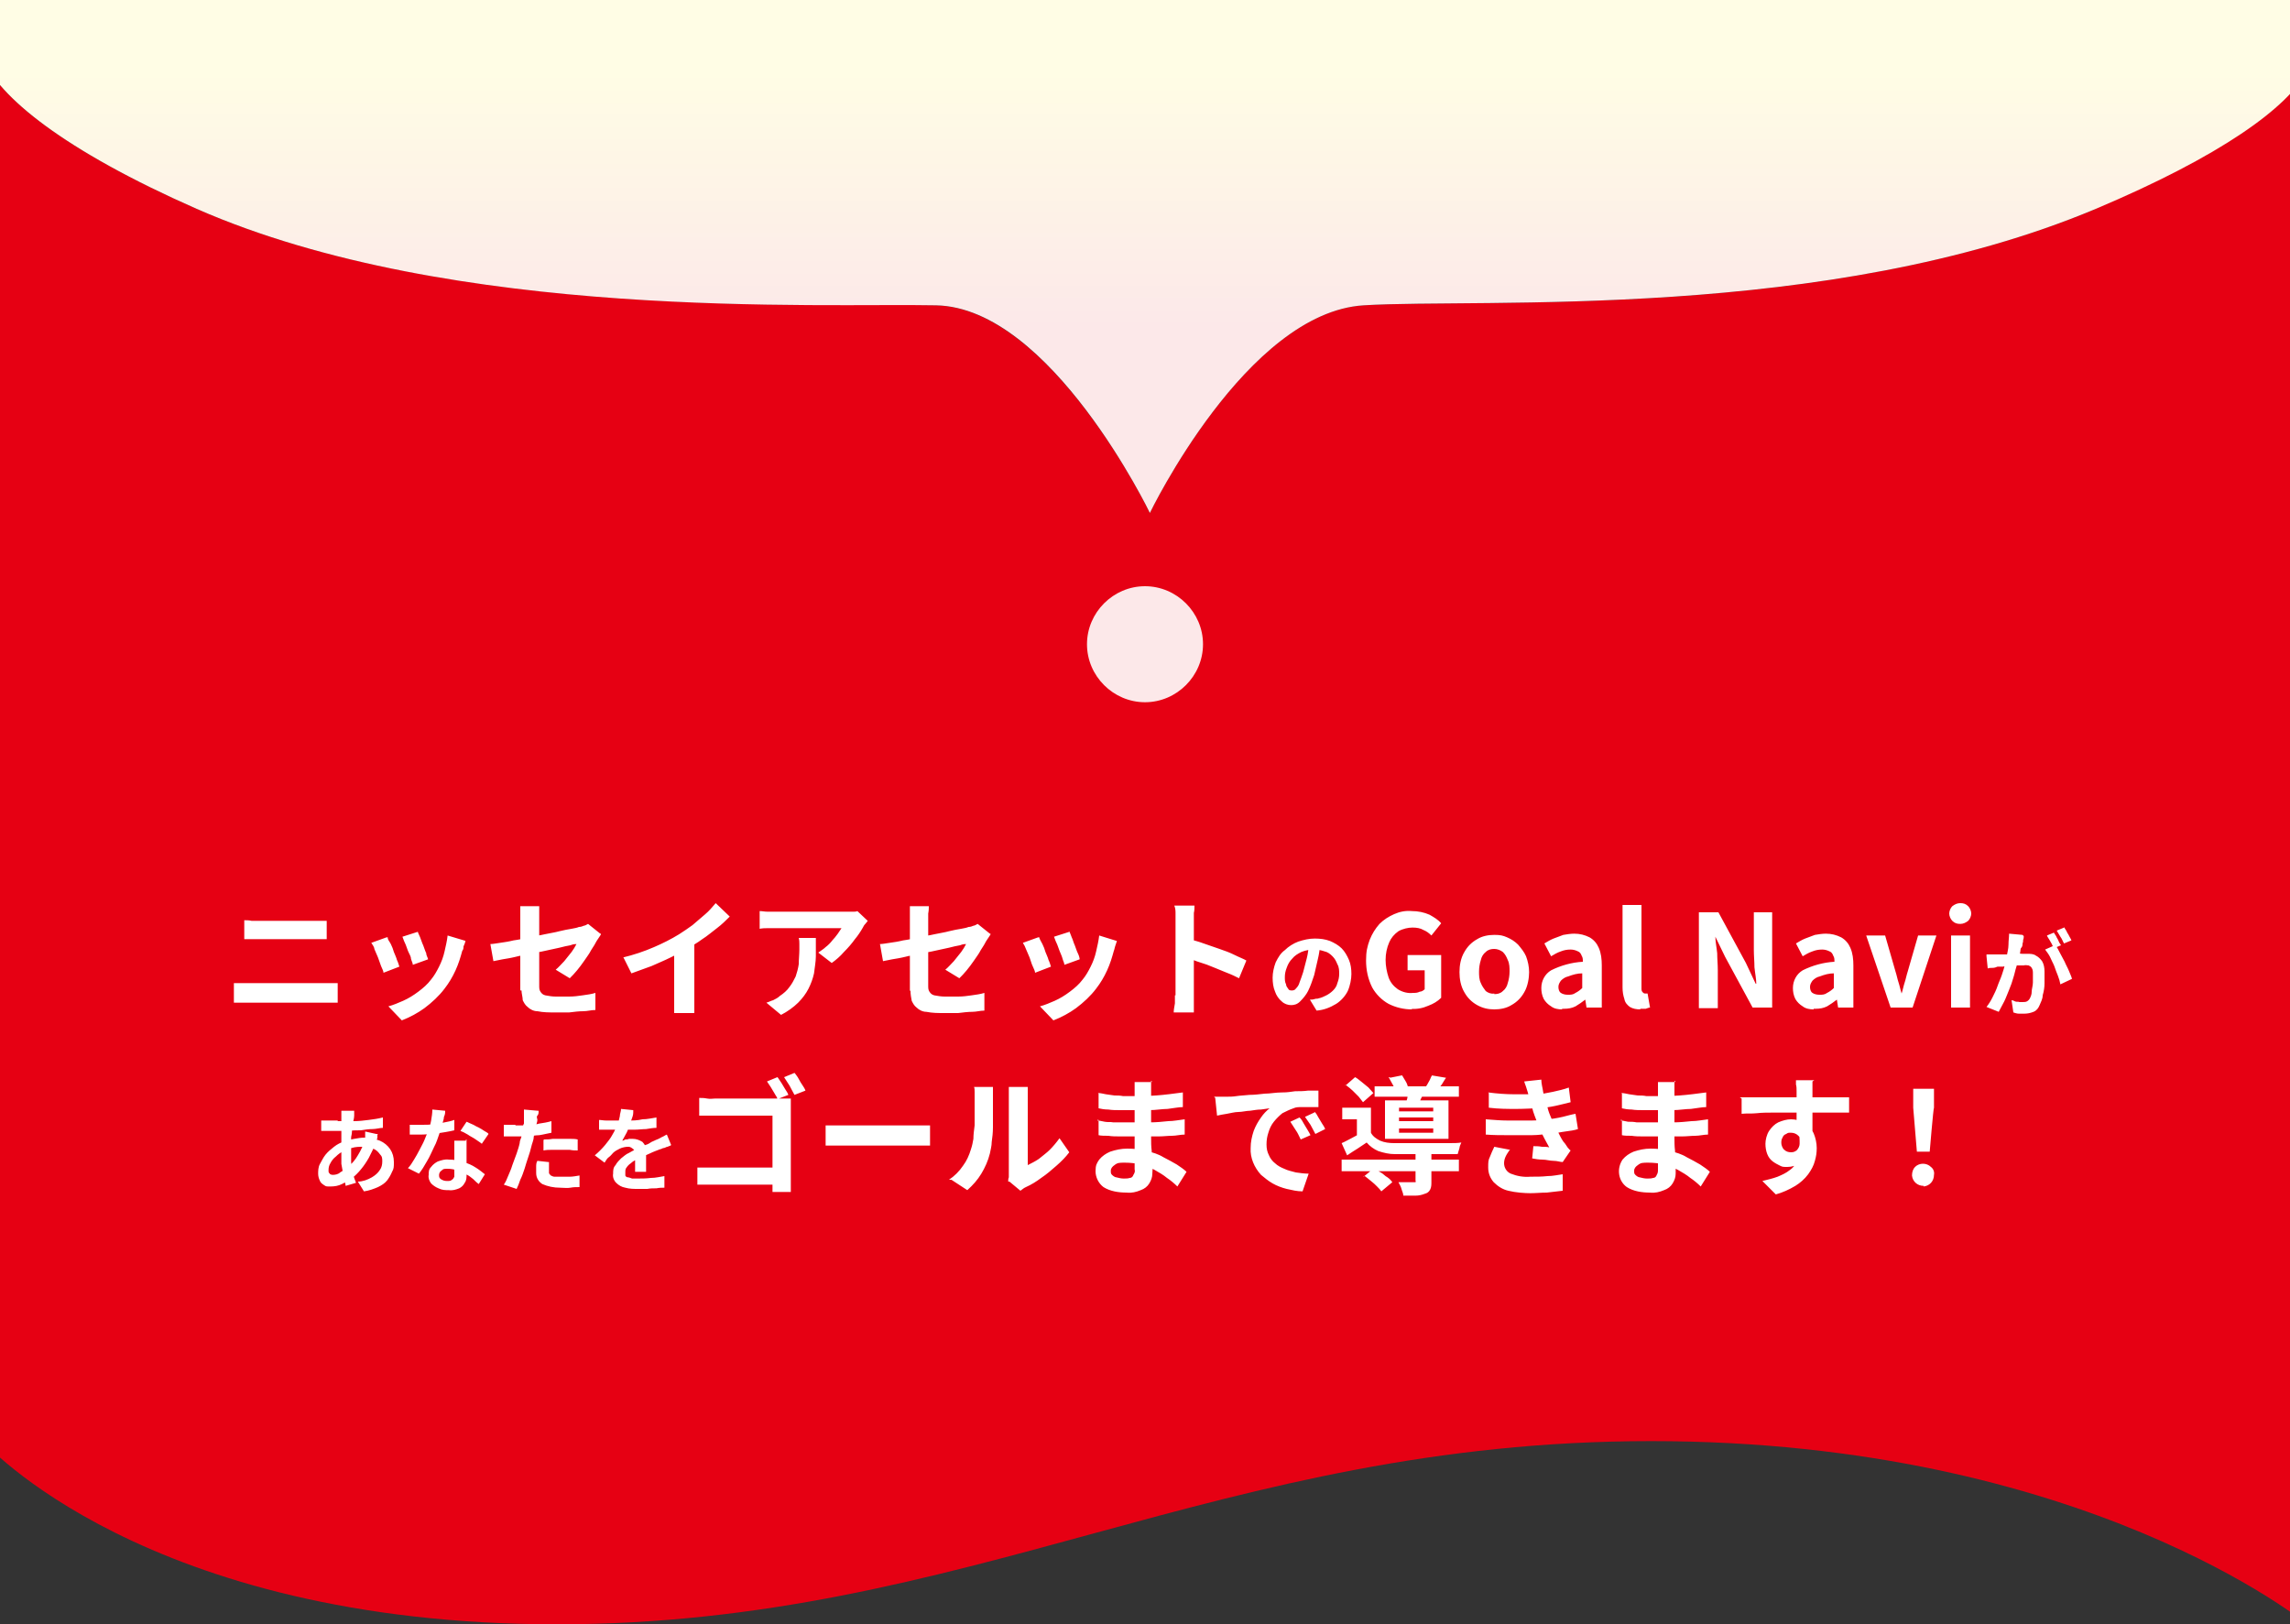
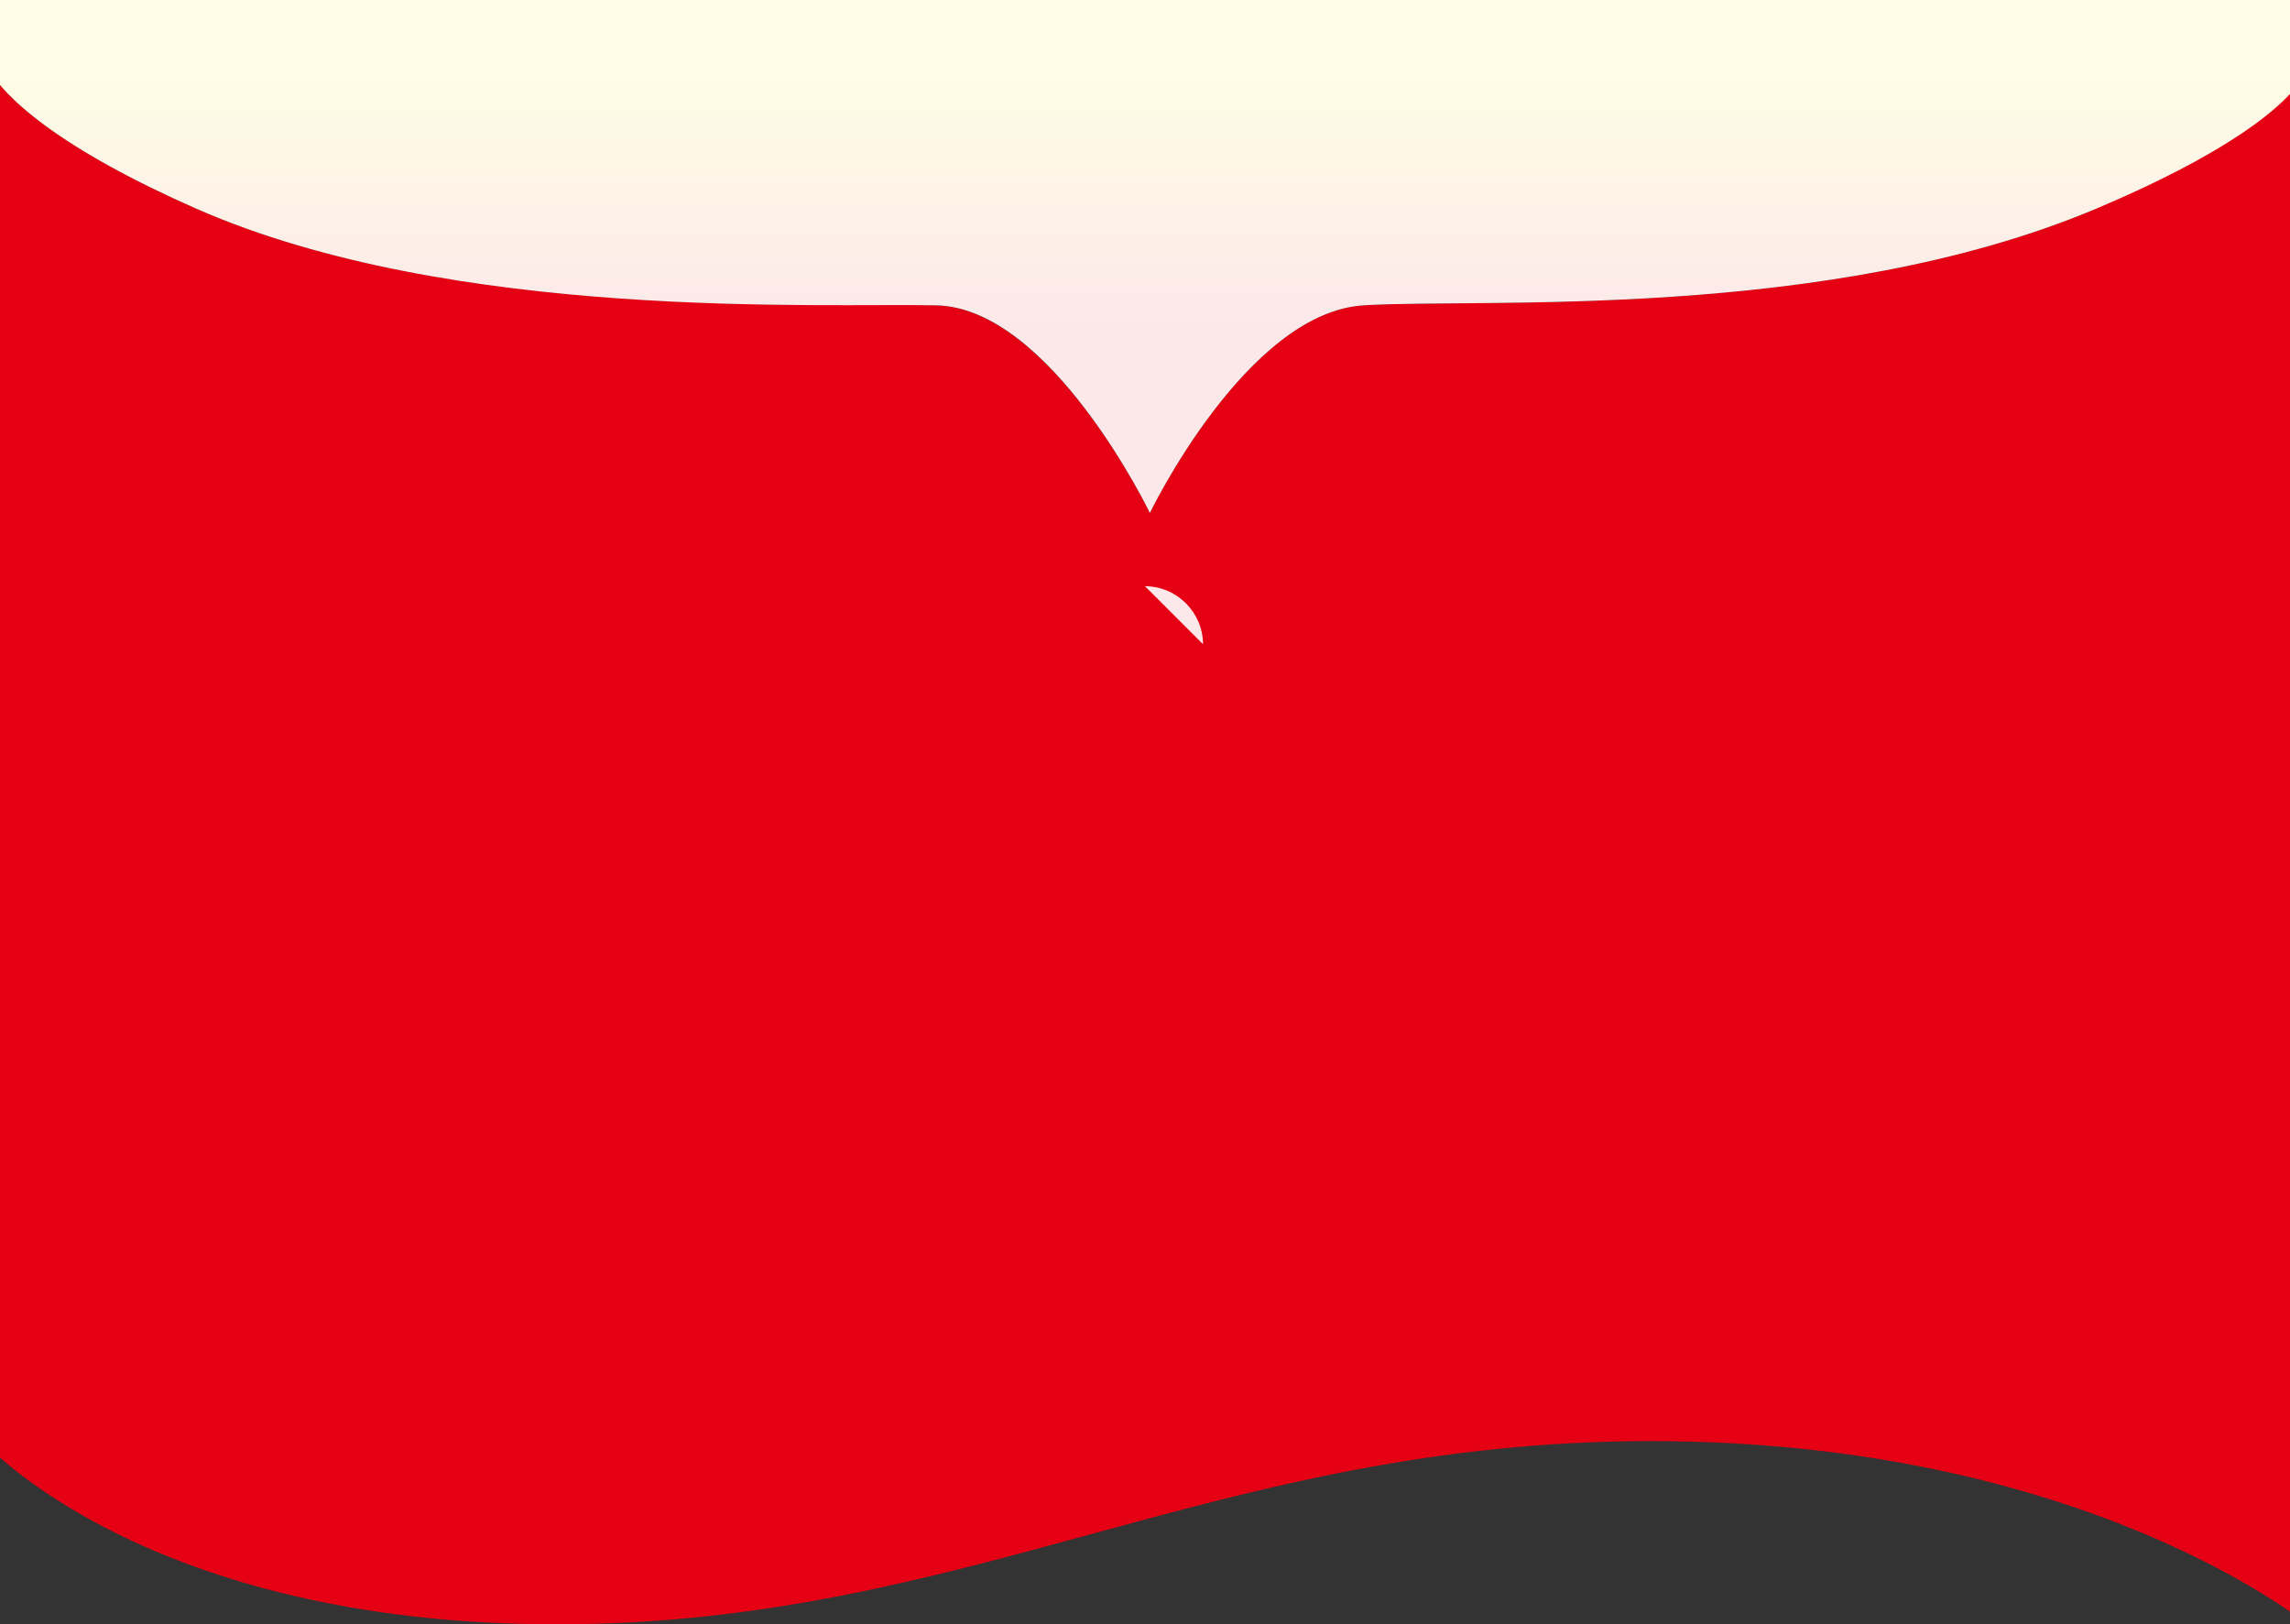
<svg xmlns="http://www.w3.org/2000/svg" id="_レイヤー_1" data-name=" レイヤー 1" version="1.1" viewBox="0 0 375 266">
  <rect x="0" y="0" width="375" height="266" fill="#333333" stroke="none" />
  <defs>
    <style>
      .cls-1 {
        fill: #e60013;
      }

      .cls-1, .cls-2, .cls-3, .cls-4 {
        stroke-width: 0px;
      }

      .cls-2 {
        fill: url(#_名称未設定グラデーション);
      }

      .cls-3 {
        fill: #fce8e9;
      }

      .cls-4 {
        fill: #fff;
      }
    </style>
    <linearGradient id="_名称未設定グラデーション" data-name="名称未設定グラデーション" x1="-1351.7" y1="-105.8" x2="-1351.7" y2="-105.3" gradientTransform="translate(510606.4 8899) scale(377.6 84)" gradientUnits="userSpaceOnUse">
      <stop offset="0" stop-color="#fffde5" />
      <stop offset="1" stop-color="#fce8e9" />
    </linearGradient>
  </defs>
  <path class="cls-1" d="M343.2,34.2c-44.1,18.5-100.7,14.6-119.9,15.8-19.2,1.2-35,34-35,34,0,0-16.2-33.5-35-34s-78.8,2.7-121.1-15.8C10.4,24.6-.3,15.8-2.8,9.5v226.5s26.4,30,94,30,108.2-30,179.2-30,107.4,30,107.4,30V11.5c-3.1,6.1-14.2,14-34.6,22.6h0Z" />
-   <path id="_パス_2033" data-name=" パス 2033" class="cls-4" d="M40,150.7c.4,0,.8,0,1.2.1h12.3v3h-13.5v-3h0ZM38.2,161h17.1v3.2h-17v-3.2h-.1ZM68.4,152.5c0,.2.2.5.4,1s.3.9.5,1.3c.2.5.3.9.5,1.3,0,.4.3.8.3,1l-2.5.9c0-.3-.2-.6-.3-1,0-.4-.3-.8-.5-1.3s-.3-.9-.5-1.3c-.2-.4-.3-.8-.4-1l2.5-.8h0ZM76.2,154.1c0,.3-.2.6-.3.9,0,.2,0,.5-.2.7-.3,1.1-.6,2.1-1.1,3.2-.5,1.1-1.1,2.1-1.8,3-.9,1.2-2.1,2.3-3.3,3.2-1.1.8-2.4,1.5-3.7,2l-2.2-2.3c.8-.2,1.7-.6,2.4-.9.9-.4,1.7-.9,2.5-1.5s1.5-1.2,2.1-2c.5-.6.9-1.3,1.3-2.1s.7-1.6.9-2.5c.2-.9.4-1.7.5-2.6l3,.9h0ZM63.5,153.6c0,.3.3.6.5,1,.2.4.4.9.5,1.3.2.5.4.9.5,1.3.2.4.3.8.4,1.1l-2.6,1c0-.3-.2-.6-.4-1.1s-.3-.9-.5-1.4-.4-.9-.6-1.4c0-.3-.3-.7-.5-1l2.5-.9h.2ZM85.2,162.2v-13.8h3.1c0,.3,0,.7,0,1.2v11.8c0,.4,0,.7.2,1s.4.5.8.6c.6.1,1.1.2,1.7.2h2.2c.8,0,1.5-.1,2.2-.2.7-.1,1.5-.2,2.1-.4v2.8c-.7,0-1.3.2-2,.2s-1.5.1-2.3.2h-2.3c-1,0-1.9,0-2.9-.2-.6,0-1.2-.3-1.6-.7-.4-.3-.6-.7-.8-1.1,0-.5-.2-1.1-.2-1.6h0ZM98.4,153c0,.1-.2.3-.3.5s-.3.4-.4.6c-.2.4-.5.9-.9,1.5-.3.6-.7,1.1-1.1,1.7-.4.6-.8,1.1-1.2,1.6-.4.5-.8.9-1.2,1.3l-2.3-1.4c.5-.4.9-.9,1.4-1.4.4-.5.8-1,1.2-1.5.3-.4.6-.9.8-1.3-.2,0-.5,0-1,.2-.5.1-1.1.2-1.8.4l-2.3.5c-.8.2-1.7.3-2.5.5s-1.7.3-2.4.5c-.8.2-1.5.3-2.1.4l-1.5.3-.5-2.8c.4,0,.9-.1,1.6-.2.7-.1,1.4-.2,2.2-.4.8-.1,1.7-.3,2.5-.5s1.8-.3,2.6-.5c.9-.2,1.7-.3,2.4-.5.8-.2,1.4-.3,2-.4.6-.1,1-.2,1.2-.3.3,0,.6-.1.8-.2.2,0,.5-.2.7-.3l2,1.6h.1ZM102,156.8c1.7-.4,3.5-1,5.1-1.7,1.4-.6,2.8-1.3,4.1-2.1.8-.5,1.5-1,2.2-1.5.7-.6,1.4-1.2,2.1-1.8.6-.5,1.1-1.1,1.7-1.8l2.3,2.2c-.6.6-1.3,1.3-2.1,1.9s-1.6,1.3-2.4,1.8c-.8.6-1.7,1.1-2.5,1.6s-1.7.9-2.7,1.4-2,.9-3.1,1.4c-1.1.4-2.2.8-3.3,1.2l-1.3-2.6h0ZM110.7,154.4l3-.7v11.5c0,.2,0,.5,0,.7h-3.3v-11.5h.2ZM142.1,150.8c-.1.1-.2.3-.4.5s-.3.4-.4.6c-.4.7-.8,1.3-1.3,1.9-.5.7-1.1,1.4-1.8,2.1-.6.7-1.3,1.3-2,1.8l-2.2-1.7c.4-.3.9-.6,1.2-.9.4-.3.8-.7,1.1-1.1.3-.3.6-.7.9-1.1.2-.3.4-.6.6-.9h-12.1c-.4,0-.8,0-1.3.1v-2.9c.4,0,.8.1,1.3.1h14.1c.2,0,.4,0,.6-.1l1.7,1.6h0ZM133.6,153.6v3c0,.9-.2,1.9-.3,2.8-.2.9-.5,1.7-.9,2.5s-1,1.6-1.7,2.3-1.8,1.5-2.8,2l-2.4-2c.4-.1.7-.3,1.1-.4.4-.2.8-.4,1.1-.7.6-.4,1.2-.9,1.6-1.5.4-.5.7-1.1,1-1.7.2-.6.4-1.3.5-2,0-.8.1-1.6.1-2.4v-.9c0-.3,0-.6-.1-1h3-.2ZM149,162.2v-13.8h3.1c0,.3,0,.7-.1,1.2v11.8c0,.4,0,.7.2,1s.4.5.8.6c.6.1,1.1.2,1.7.2h2.2c.8,0,1.5-.1,2.2-.2.7-.1,1.5-.2,2.1-.4v2.9c-.7,0-1.3.2-2,.2s-1.5.1-2.3.2h-2.3c-1,0-1.9,0-2.9-.2-.6,0-1.2-.3-1.6-.7-.4-.3-.6-.7-.8-1.1-.1-.5-.2-1.1-.2-1.6h0ZM162.2,153c0,.1-.2.3-.3.5s-.3.4-.4.6c-.2.4-.5.9-.9,1.5-.3.6-.7,1.1-1.1,1.7-.4.6-.8,1.1-1.2,1.6s-.8.9-1.2,1.3l-2.3-1.4c.5-.4.9-.9,1.4-1.4.4-.5.8-1,1.2-1.5.3-.4.6-.9.8-1.3-.2,0-.5,0-1,.2-.5.1-1.1.2-1.8.4l-2.3.5c-.8.2-1.7.3-2.5.5s-1.7.3-2.4.5c-.8.2-1.5.3-2.1.4l-1.5.3-.5-2.8c.4,0,.9-.1,1.6-.2.7-.1,1.4-.2,2.2-.4.8-.1,1.7-.3,2.5-.5s1.8-.3,2.6-.5c.9-.2,1.7-.3,2.4-.5.8-.2,1.4-.3,2-.4.6-.1,1-.2,1.2-.3.3,0,.6-.1.8-.2.2,0,.5-.2.7-.3l2,1.6h.1ZM175.1,152.5c.1.2.2.5.4,1,.2.4.3.9.5,1.3.2.5.3.9.5,1.3s.3.8.3,1l-2.5.9c0-.3-.2-.6-.3-1s-.3-.8-.5-1.3-.3-.9-.5-1.3c-.2-.4-.3-.8-.4-1l2.5-.8h0ZM182.9,154.1c-.1.3-.2.6-.3.9s-.1.5-.2.7c-.3,1.1-.6,2.1-1.1,3.2-.5,1.1-1.1,2.1-1.8,3-.9,1.2-2.1,2.3-3.3,3.2-1.1.8-2.4,1.5-3.7,2l-2.2-2.3c.8-.2,1.7-.6,2.4-.9.9-.4,1.7-.9,2.5-1.5s1.5-1.2,2.1-2c.5-.6.9-1.3,1.3-2.1.4-.8.7-1.6.9-2.5s.4-1.7.5-2.6l2.9.9h0ZM170.2,153.6c.1.3.3.6.5,1s.4.9.5,1.3c.2.5.4.9.5,1.3.2.4.3.8.4,1.1l-2.6,1c0-.3-.2-.6-.4-1.1-.2-.4-.3-.9-.5-1.4s-.4-.9-.6-1.4c-.1-.3-.3-.7-.5-1l2.5-.9h.2ZM192.5,163v-13.4c0-.4,0-.8-.2-1.3h3.3c0,.4,0,.8-.1,1.2v16.3h-3.3c0-.4.1-.9.2-1.5v-1.5.2ZM194.8,153.8c.7.2,1.5.4,2.3.7.9.3,1.7.6,2.6.9.9.3,1.7.6,2.5,1s1.4.6,1.9.9l-1.2,2.9c-.6-.3-1.2-.6-2-.9s-1.4-.6-2.2-.9c-.7-.3-1.5-.6-2.2-.8s-1.3-.5-1.9-.7v-3h.2ZM216.2,154.7c-.1.8-.2,1.6-.4,2.4-.2.9-.4,1.8-.6,2.6-.3.9-.6,1.8-1,2.6-.3.6-.8,1.2-1.3,1.7s-1,.6-1.5.6-1.1-.2-1.5-.6c-.5-.4-.9-1-1.1-1.6-.3-.7-.4-1.5-.4-2.3s.2-1.7.5-2.5c.4-.8.8-1.5,1.5-2,.6-.6,1.4-1.1,2.2-1.4.9-.3,1.8-.5,2.7-.5s1.7.1,2.5.4c.7.3,1.4.7,1.9,1.2s.9,1.2,1.2,1.9.4,1.5.4,2.3-.2,1.9-.6,2.8c-.4.8-1.1,1.6-1.9,2.1-1,.6-2,1-3.2,1.1l-1.1-1.8c.3,0,.5,0,.8-.1s.4,0,.6-.1c.5-.1.9-.3,1.3-.5.4-.2.8-.5,1.1-.8s.6-.7.7-1.2c.2-.5.3-1,.3-1.5s0-1.1-.3-1.6c-.2-.5-.4-.9-.8-1.3s-.8-.7-1.3-.8c-.6-.2-1.1-.3-1.7-.3s-1.4.1-2.1.4c-.6.3-1.1.6-1.5,1.1-.4.4-.7.9-.9,1.5-.2.5-.3,1-.3,1.5s0,.8.2,1.2c0,.3.2.5.4.8.1.2.4.2.6.2s.5-.1.6-.3c.3-.3.5-.6.6-1,.2-.5.4-1.1.6-1.7.2-.8.4-1.5.6-2.3.2-.8.3-1.6.3-2.4h2.1l-.2.2ZM231.2,165.3c-1.3,0-2.6-.3-3.8-.9-1.1-.6-2.1-1.6-2.7-2.7-.7-1.4-1-2.9-1-4.4s.2-2.3.6-3.4c.4-1,.9-1.8,1.6-2.6.7-.7,1.5-1.2,2.4-1.6.9-.4,1.9-.6,2.9-.5,1,0,2,.2,2.9.6.7.4,1.4.8,1.9,1.4l-1.6,2c-.4-.4-.8-.7-1.3-.9-.5-.3-1.1-.4-1.8-.4s-1.6.2-2.3.6c-.7.5-1.2,1.1-1.5,1.8-.4.9-.6,1.9-.6,2.9s.2,2,.5,2.9c.3.8.8,1.4,1.5,1.9.8.5,1.7.7,2.5.6.4,0,.7,0,1.1-.2.3,0,.6-.2.8-.4v-3.1h-2.8v-2.5h5.5v7c-.6.6-1.3,1-2.1,1.3-.9.4-1.9.6-2.9.5h.2ZM244.7,165.3c-1,0-1.9-.2-2.8-.7-.9-.5-1.6-1.2-2.1-2.1-.6-1-.8-2.2-.8-3.3s.2-2.3.8-3.3c.5-.9,1.2-1.6,2.1-2.1.8-.5,1.8-.7,2.8-.7s1.4.1,2.1.4c.7.3,1.3.7,1.8,1.2.5.6,1,1.2,1.3,1.9.3.8.5,1.7.5,2.6s-.2,2.3-.8,3.3c-.5.9-1.2,1.6-2.1,2.1-.8.5-1.8.7-2.8.7h0ZM244.7,162.8c.5,0,1-.1,1.4-.5.4-.3.7-.8.8-1.3.2-.6.3-1.3.3-1.9s0-1.3-.3-1.9c-.2-.5-.4-.9-.8-1.3-.4-.3-.9-.5-1.4-.5s-1,.1-1.4.5c-.4.3-.7.8-.8,1.3-.2.6-.3,1.3-.3,1.9s0,1.3.3,1.9c.2.5.5.9.8,1.3.4.3.9.5,1.4.4h0ZM255.8,165.3c-.6,0-1.3-.1-1.8-.5-.5-.3-.9-.7-1.2-1.2-.3-.6-.4-1.2-.4-1.8,0-1.2.6-2.3,1.6-2.9,1.6-.8,3.4-1.3,5.2-1.4,0-.4,0-.7-.2-1-.1-.3-.3-.6-.6-.7-.4-.2-.8-.3-1.2-.3-.6,0-1.1.1-1.6.3-.6.2-1.1.5-1.6.8l-1.1-2.1c.5-.3,1-.6,1.5-.8s1.1-.4,1.6-.6c.6-.1,1.2-.2,1.8-.2.9,0,1.7.2,2.5.6.7.4,1.2,1,1.5,1.7.4.9.5,1.9.5,2.9v6.9h-2.5l-.2-1.3h0c-.5.4-1.1.8-1.6,1.1-.6.3-1.2.4-1.9.4h-.3ZM256.8,162.9c.4,0,.8,0,1.2-.3.4-.2.8-.5,1.1-.8v-2.4c-.8,0-1.5.2-2.3.5-.5.1-.9.4-1.2.7-.2.3-.4.6-.4,1s.1.8.4,1c.3.2.7.3,1.1.3h0ZM268.6,165.3c-.6,0-1.2-.1-1.7-.4-.4-.3-.8-.7-.9-1.3-.2-.6-.3-1.2-.3-1.9v-13.5h3.1v13.6c0,.3,0,.5.2.7.1.1.2.2.4.2h.4l.4,2.3c-.2,0-.4.1-.7.2h-.9ZM278.2,165v-15.6h3.2l4.5,8.3,1.6,3.4h.1c0-.8-.2-1.7-.3-2.7,0-.9-.1-1.9-.1-2.8v-6.2h3v15.6h-3.2l-4.5-8.3-1.6-3.3h0c0,.8.2,1.7.3,2.7,0,.9.1,1.8.1,2.8v6.2h-3.1ZM297,165.3c-.6,0-1.3-.1-1.8-.5-.5-.3-.9-.7-1.2-1.2-.3-.6-.4-1.2-.4-1.8,0-1.2.6-2.3,1.6-2.9,1.6-.8,3.4-1.3,5.2-1.4,0-.4,0-.7-.2-1-.1-.3-.3-.6-.6-.7-.4-.2-.8-.3-1.2-.3-.6,0-1.1.1-1.6.3-.6.2-1.1.5-1.6.8l-1.1-2.1c.5-.3,1-.6,1.5-.8s1.1-.4,1.6-.6c.6-.1,1.2-.2,1.8-.2.9,0,1.7.2,2.5.6.7.4,1.2,1,1.5,1.7.4.9.5,1.9.5,2.9v6.9h-2.5l-.2-1.3h0c-.5.4-1.1.8-1.6,1.1-.6.3-1.2.4-1.9.4h-.3ZM298,162.9c.4,0,.8,0,1.2-.3.4-.2.8-.5,1.1-.8v-2.4c-.8,0-1.5.2-2.3.5-.5.1-.9.4-1.2.7-.2.3-.4.6-.4,1s.1.8.4,1,.7.3,1.1.3h0ZM309.6,165l-4-11.8h3.1l1.7,5.9c.2.6.3,1.2.5,1.8s.3,1.2.5,1.8h0c.2-.6.3-1.2.5-1.8s.3-1.2.5-1.8l1.7-5.9h3l-3.9,11.8h-3.6ZM319.5,165v-11.8h3.1v11.8h-3.1ZM321,151.3c-.5,0-.9-.1-1.3-.5-.3-.3-.5-.8-.5-1.2s.2-.9.5-1.2c.4-.3.8-.5,1.3-.5s.9.1,1.3.5c.3.3.5.8.5,1.2s-.2.9-.5,1.2c-.4.3-.8.5-1.3.5ZM331.4,153.3c0,.2,0,.4-.1.6,0,.2,0,.4-.1.6,0,.2,0,.5-.2.7s-.1.5-.2.8c0,.3-.1.5-.2.8-.1.4-.2.9-.4,1.5s-.3,1.2-.5,1.8c-.2.7-.4,1.3-.7,2s-.5,1.3-.8,1.9c-.3.6-.6,1.1-.9,1.7l-2-.8c.4-.5.7-1,1-1.6s.6-1.2.8-1.8c.2-.6.5-1.2.7-1.8s.4-1.2.5-1.7.2-1,.3-1.3c.1-.7.3-1.3.3-2s.1-1.2.1-1.8l2.2.2.2.2ZM336.6,154.8c.3.4.5.8.7,1.2.3.5.5,1,.8,1.5.2.5.5,1,.7,1.5s.4.9.5,1.3l-1.9.9c-.1-.5-.2-.9-.4-1.4-.2-.5-.4-1-.6-1.6-.2-.5-.5-1-.7-1.5-.2-.4-.5-.8-.8-1.2l1.8-.8h-.1ZM325.3,156.3h3.6c.4,0,.8,0,1.2-.1s.8,0,1.1,0h.8c.5,0,1,0,1.4.3.4.2.7.5,1,.9.3.5.4,1.1.4,1.7v1.9c0,.7-.1,1.3-.3,2,0,.6-.3,1.1-.5,1.6s-.5.9-1,1.1c-.5.2-1,.3-1.5.3h-.9c-.3,0-.6-.1-.9-.2l-.3-2c.2,0,.4.1.6.2s.5,0,.7.1h.5c.2,0,.5,0,.7-.1s.4-.3.5-.5c.2-.4.3-.7.3-1.1s.2-1,.2-1.5v-1.5c0-.3,0-.6-.2-.9-.1-.2-.3-.3-.5-.4-.3,0-.5-.1-.8,0h-.9c-.4,0-.8,0-1.3.1-.4,0-.9,0-1.2.1h-.9c-.2.1-.5.2-.8.2s-.6,0-.8.1l-.2-2v-.3ZM336.3,152.7c.1.2.3.4.4.6.1.3.3.5.4.8s.3.5.4.7l-1.2.5c0-.2-.2-.4-.3-.7-.1-.2-.3-.5-.4-.7s-.3-.4-.4-.7l1.2-.5h-.1ZM338.1,152c.1.2.3.4.4.7.2.3.3.5.4.7s.3.5.3.6l-1.2.5c-.2-.3-.3-.7-.6-1.1-.2-.3-.4-.7-.6-1l1.2-.5h.1ZM58,181.9c0,.1,0,.3,0,.4v.4c0,.5-.2,1-.3,1.6s0,1.2-.2,1.9v1.9c0,.7,0,1.4,0,2.2,0,.6.2,1.2.3,1.8s.3,1.1.5,1.6l-1.7.5c0-.4-.3-1-.4-1.6,0-.6-.2-1.3-.3-2,0-.7,0-1.4,0-2.2v-1.5c0-.5,0-1,0-1.5s0-1,0-1.4,0-.9,0-1.2v-.9h1.9ZM55.3,183.6h2.7c.8,0,1.6-.1,2.4-.2.8-.1,1.5-.2,2.3-.4v1.7c-.5,0-1.1.2-1.7.2s-1.3.1-1.9.2c-.7,0-1.3,0-2,.1h-4.5v-1.7h2.7ZM61.8,185.8s0,.2,0,.4,0,.3-.2.5v.4c-.4.9-.8,1.7-1.2,2.5-.4.7-.8,1.3-1.3,1.9-.4.5-.9,1-1.4,1.4s-1.1.7-1.7,1c-.6.3-1.2.4-1.9.4s-.7,0-1-.2-.6-.4-.7-.7c-.2-.4-.3-.8-.3-1.2s0-1.1.3-1.6.5-1,.9-1.5.9-.9,1.4-1.3c.5-.4,1.1-.7,1.7-.9.5-.2,1.1-.3,1.6-.4.6-.1,1.1-.2,1.7-.2.9,0,1.7.2,2.5.5.7.3,1.3.8,1.7,1.4.4.6.6,1.3.6,2.1s0,1.1-.3,1.6c-.2.5-.5,1-.8,1.4-.4.5-.9.8-1.5,1.1-.7.3-1.5.6-2.3.7l-1-1.6c.8,0,1.6-.3,2.3-.7.5-.3,1-.7,1.3-1.2.3-.4.4-.9.4-1.4s0-.8-.4-1.2c-.3-.4-.6-.7-1.1-.9s-1.1-.3-1.7-.3-1.2,0-1.8.2c-.5.1-.9.3-1.3.5-.5.2-.9.5-1.3.9-.4.3-.7.7-.9,1.1-.2.3-.3.7-.3,1.1s0,.4.2.6c0,.1.3.2.5.2.4,0,.9-.1,1.2-.4.5-.3,1-.6,1.4-1,.6-.5,1.1-1.1,1.5-1.8.5-.8.9-1.7,1.2-2.6v-1.3l1.8.4h.3ZM67.1,184.2h2c.6,0,1.3,0,1.9-.1.6,0,1.2-.2,1.8-.3.5-.1,1.1-.2,1.6-.4v1.7c-.4.1-.9.2-1.5.3s-1.2.2-1.9.3c-.7,0-1.3.1-2,.1h-1.9v-1.7h0ZM72.9,181.9c0,.3,0,.6-.2,1,0,.4-.2.8-.3,1.3,0,.4-.3.9-.4,1.3-.3.8-.5,1.6-.9,2.3-.4.8-.7,1.6-1.2,2.4-.4.7-.8,1.4-1.3,2l-1.8-.9c.4-.4.7-.9,1-1.4s.6-1,.9-1.6.6-1.1.8-1.6c.2-.5.4-1,.6-1.4.2-.6.4-1.2.5-1.8s.2-1.2.2-1.8c0,0,2.1.2,2.1.2ZM76.4,186.6v5.8c0,.4,0,.9-.3,1.3-.2.4-.5.7-.9.9-.5.2-1.1.4-1.7.3-.6,0-1.1,0-1.7-.3-.5-.2-.9-.5-1.2-.8-.3-.4-.5-.9-.4-1.4,0-.5,0-.9.4-1.3.3-.4.7-.7,1.1-.9.6-.2,1.2-.4,1.8-.3.8,0,1.6.1,2.4.4.7.2,1.4.5,2,.9.5.3,1,.7,1.5,1.1l-1,1.6c-.3-.2-.6-.5-.9-.8-.4-.3-.7-.6-1.2-.8-.4-.3-.9-.5-1.4-.6-.5-.2-1-.3-1.6-.3s-.7,0-1,.3c-.2.1-.4.4-.4.7s0,.5.3.7c.3.2.6.3,1,.3s.6,0,.8-.2c.2-.1.3-.3.4-.5,0-.2,0-.5,0-.7v-5.2h1.9v-.2ZM79,187.4c-.3-.3-.7-.5-1.1-.8s-.9-.5-1.3-.8c-.5-.3-.9-.5-1.2-.6l1-1.5c.3.1.6.3.9.4s.7.4,1,.5c.4.2.7.4,1,.6.3.2.6.3.7.5l-1.1,1.6h0ZM88.2,182c0,.2,0,.5-.2.7s0,.5,0,.7c0,.3-.2.8-.3,1.2,0,.5-.2,1-.3,1.6,0,.5-.3,1.1-.4,1.6s-.3,1.1-.5,1.7-.4,1.2-.6,1.9c-.2.6-.4,1.2-.7,1.8-.2.6-.4,1.1-.6,1.5l-2.1-.7c.3-.4.5-.9.7-1.4s.5-1.1.7-1.8c.2-.6.5-1.3.7-1.9.2-.6.4-1.2.5-1.7,0-.4.2-.7.3-1.1,0-.4.2-.7.2-1.1s0-.7.2-1c0-.3,0-.6,0-.8v-1.5l2.3.2h.1ZM84.4,184.3h1.9c.7,0,1.3-.1,2-.3.7-.1,1.3-.2,2-.4v1.9c-.6.1-1.3.3-2,.4-.7,0-1.4.2-2.1.2h-3.7v-1.9h1.9ZM89.1,186.6c.4,0,.9,0,1.4-.1h2.8c.4,0,.9,0,1.3.1v1.8c-.4,0-.8,0-1.3-.1h-2.9c-.5,0-.9,0-1.4.1v-1.7h0ZM89.9,190.3c0,.2,0,.4,0,.7v1.1c0,.1.2.3.3.4.2.1.4.2.6.2h2.5c.5,0,1-.1,1.6-.2v1.9c-.5,0-1,0-1.5.1s-1.1,0-1.7,0c-1,0-2-.2-2.9-.6-.6-.4-1-1-1-1.8v-1c0-.3,0-.7.2-1l1.8.2h.2ZM103.7,182c0,.3,0,.6-.2,1.1s-.3,1-.5,1.5c-.2.4-.3.8-.5,1.1-.2.4-.4.7-.6,1.1.2,0,.3-.1.5-.2.2,0,.4,0,.6-.1h.6c.6,0,1.1.2,1.6.5.4.4.7,1,.6,1.6v3.3h-1.8v-2.8c0-.4,0-.7-.4-1s-.5-.3-.8-.3-.9.1-1.3.3-.8.4-1.1.7c-.2.2-.4.5-.7.7s-.5.6-.7.9l-1.6-1.2c.6-.5,1.2-1.1,1.7-1.7.4-.5.9-1.1,1.2-1.7.3-.5.6-1.1.8-1.7.2-.4.3-.8.4-1.3,0-.4.2-.8.2-1.2l2,.2v.2ZM98,183.4c.4,0,.8.1,1.3.1h3.5c.8,0,1.6,0,2.4-.2.8,0,1.6-.2,2.3-.3v1.7c-.5,0-1.1.1-1.7.2-.6,0-1.2.1-1.9.1h-5.8v-1.8.2ZM109.9,187.6c-.2,0-.3.1-.6.2-.2,0-.4.2-.6.2s-.4.2-.6.2c-.5.2-1.1.4-1.7.7-.7.3-1.3.6-2,.9-.4.2-.8.4-1.1.7-.3.2-.5.4-.7.7-.2.2-.2.5-.2.8s0,.4,0,.5.2.3.4.3.4.1.7.2h1c.6,0,1.3,0,2.1-.1.8,0,1.5-.2,2.2-.3v1.9c-.4,0-.8,0-1.3.1-.5,0-1,0-1.5.1h-1.5c-.7,0-1.4,0-2.1-.2-.6-.1-1.1-.4-1.5-.8-.4-.4-.6-1-.5-1.5,0-.5,0-1,.4-1.4.2-.4.6-.8.9-1.1.4-.3.8-.7,1.3-.9.5-.3.9-.5,1.4-.7s.9-.5,1.3-.6.7-.3,1-.5c.3-.1.6-.3.9-.4.3-.1.6-.3.8-.4.3-.1.5-.3.8-.4l.7,1.7h-.1ZM127.4,176.5c.2.3.4.6.6.9.2.3.4.7.6,1,.2.3.4.6.5.9l-1.8.7c0-.3-.3-.6-.5-1-.2-.3-.4-.7-.6-1s-.4-.6-.6-.9l1.7-.7h0ZM130.2,175.8c.2.3.4.5.6.9s.4.7.6,1c.2.3.4.6.5.9l-1.8.7c-.2-.4-.5-.9-.8-1.5-.3-.5-.6-.9-.9-1.4l1.7-.7h0ZM114.5,179.8c.4,0,.8,0,1.3.1s.9,0,1.3,0h12.4v15.3h-3v-12.5h-12v-2.9h0ZM114.2,191.2h14v2.8h-14v-3,.2ZM135.1,184.3h17.2v3.3h-17.1v-3.3h0ZM165.1,193.5c0-.2,0-.5.1-.7v-14.8h3.1v12.8c.6-.3,1.2-.6,1.8-1,.6-.5,1.3-1,1.8-1.5s1.1-1.2,1.6-1.9l1.6,2.3c-.6.8-1.3,1.5-2.1,2.2s-1.6,1.4-2.5,2c-.8.6-1.6,1.1-2.5,1.5-.2.1-.4.2-.5.3l-.4.3-1.8-1.5h-.2ZM155.4,193.2c.9-.6,1.7-1.4,2.3-2.3.6-.8,1-1.7,1.3-2.7.2-.6.3-1.1.4-1.7,0-.7.1-1.4.2-2.2v-5.5c0-.3,0-.6-.1-.8h3.1v6.6c0,.9-.1,1.7-.2,2.4,0,.7-.2,1.3-.3,1.9-.3,1.2-.8,2.3-1.4,3.3-.6,1-1.4,1.9-2.3,2.7l-2.6-1.7h-.4ZM188.5,177v9.3c0,.7,0,1.4.1,2.2,0,.7,0,1.4.1,2.1s0,1.2,0,1.6c0,.6-.2,1.1-.5,1.6s-.8.9-1.4,1.1c-.7.3-1.5.5-2.3.4-1.3,0-2.7-.2-3.8-.9-.8-.6-1.3-1.6-1.3-2.6s.2-1.3.6-1.9c.5-.6,1.1-1,1.8-1.3.9-.3,1.8-.5,2.8-.5s2.2.1,3.2.4c.9.2,1.9.5,2.7,1,.8.4,1.5.8,2.2,1.2.6.4,1.2.8,1.6,1.2l-1.5,2.4c-.5-.5-1.1-1-1.7-1.4-.6-.5-1.3-.9-2-1.3-.7-.4-1.5-.7-2.3-.9s-1.7-.3-2.6-.3-1.2,0-1.7.4c-.3.2-.6.5-.6.9s0,.5.2.7.5.4.7.4c.4.1.8.2,1.2.2s.7,0,1-.1c.3,0,.5-.2.6-.5.2-.3.3-.6.2-.9v-14.3h2.8v-.2ZM179.8,179c.4,0,.8.1,1.3.2s.9.1,1.4.2c.5,0,.9,0,1.4.1h1.1c1.4,0,2.9,0,4.3-.1s2.9-.3,4.4-.5v2.4c-.7,0-1.6.2-2.5.3-.9,0-1.9.2-3,.2h-4.8c-.6,0-1.3,0-1.9-.1-.6,0-1.2-.1-1.6-.2v-2.4h0ZM179.7,183.5c.3,0,.7.1,1.2.2s.9,0,1.4.1h6c1.1,0,2-.1,3-.2.9,0,1.8-.2,2.7-.3v2.5c-.7,0-1.4.2-2.1.2s-1.4.1-2.1.1h-6.5c-.6,0-1.2,0-1.8-.1-.6,0-1.2,0-1.6-.1v-2.5h-.2ZM198.8,179.6h2.1c.4,0,1,0,1.6-.1s1.3-.1,2.1-.2c.8,0,1.6-.1,2.5-.2.9,0,1.8-.2,2.8-.2s1.4-.1,2.2-.2c.7,0,1.4,0,2.1-.1h1.7v2.7h-2.8c-.4,0-.9,0-1.3.2-.6.2-1.2.5-1.8.8-.5.4-1,.9-1.4,1.4s-.7,1.1-.9,1.8c-.2.6-.3,1.2-.3,1.9s.1,1.2.4,1.8c.2.5.6,1,1,1.3.4.4,1,.7,1.5.9.6.3,1.2.4,1.9.6.7.1,1.4.2,2.1.2l-1,2.9c-.9,0-1.7-.2-2.6-.4-.8-.2-1.6-.5-2.3-.9s-1.3-.9-1.9-1.4c-1.1-1.2-1.8-2.8-1.7-4.4,0-1,.2-1.9.5-2.8.3-.8.7-1.5,1.2-2.2.4-.6.9-1.1,1.4-1.5l-1.4.2c-.6,0-1.1.1-1.8.2-.6,0-1.3.2-1.9.2s-1.3.2-1.9.3c-.6.1-1.2.2-1.6.3l-.3-2.9-.2-.2ZM212.9,183.1c.2.2.4.5.6.9.2.3.4.7.6,1,.2.3.4.7.5.9l-1.6.7c-.3-.6-.5-1.1-.8-1.5-.3-.5-.6-.9-.9-1.4l1.5-.7h0ZM215.3,182.1c.2.2.4.5.6.9.2.3.4.7.6,1,.2.3.4.6.5.9l-1.6.8c-.3-.6-.6-1.1-.8-1.5-.3-.4-.6-.9-.9-1.3l1.5-.7h0ZM219.7,189.9h19.2v1.9h-19.2v-1.9ZM225.1,177.9h13.8v1.7h-13.8v-1.7ZM232,188.8h2.4v4.7c0,.5,0,.9-.2,1.3-.2.4-.5.6-.9.7-.5.2-1,.3-1.5.3h-2c0-.4-.2-.7-.3-1.1-.1-.4-.3-.7-.5-1.1h2.8s.1-.2,0-.2v-4.7h.2ZM223.3,192.7l1.7-1.4c.3.2.7.5,1.1.7s.7.6,1.1.8c.3.2.6.5.8.8l-1.8,1.5c-.2-.3-.5-.6-.7-.8-.3-.3-.6-.6-1-.9s-.7-.6-1-.8h-.2ZM220.3,177.8l1.6-1.4c.4.2.7.5,1.1.8.4.3.7.6,1.1.9.3.3.5.6.8.9l-1.7,1.5c-.2-.3-.5-.6-.7-.9l-1-1c-.3-.3-.7-.6-1.1-.9h-.1ZM227.6,176.5l2-.4c.2.3.4.7.6,1,.2.3.3.7.4,1l-2.2.4c-.1-.4-.2-.7-.4-1-.2-.4-.4-.7-.6-1.1h.2ZM229.1,183v.6h5.6v-.6h-5.6ZM229.1,184.8v.7h5.6v-.7h-5.6ZM229.1,181.4v.6h5.6v-.6h-5.6ZM226.8,180.2h10.4v6.3h-10.4v-6.3ZM224.5,181.4v4.9h-2.3v-3h-2.4v-1.9h4.7ZM230.7,178.6l2.5.2c-.2.4-.3.8-.5,1.1l-.4.9-2-.3c0-.3.2-.6.2-1s.1-.7.1-.9h0ZM234.4,176.1l2.4.4c-.3.4-.5.8-.7,1.1s-.5.6-.7.9l-2-.4c.2-.3.4-.6.6-1,.2-.3.3-.7.5-1h-.1ZM224.5,185.5c.3.6.9,1,1.5,1.3.7.3,1.5.4,2.3.4h9c.8,0,1.4,0,2-.1-.1.3-.3.6-.3.9-.1.3-.2.7-.3,1h-10.3c-.9,0-1.8-.2-2.7-.5-.7-.3-1.4-.8-1.9-1.4-.5.3-1,.7-1.5,1s-1.1.7-1.7,1.1l-.9-2c.5-.2,1-.5,1.6-.8s1.1-.6,1.6-.9h1.7-.1ZM243.7,178.9c1.5.2,3,.3,4.2.3h3.6c.9,0,1.8-.2,2.8-.4.9-.2,1.8-.4,2.6-.7l.3,2.4c-.8.2-1.6.4-2.5.6-.9.2-1.8.3-2.7.4-1.1,0-2.3.1-3.7.1s-2.9,0-4.5-.2v-2.4h0ZM243.3,183.3c1.3.1,2.5.2,3.6.2h3.3c1,0,2,0,2.8-.2,1,0,2-.2,2.9-.4.8-.2,1.5-.4,2.1-.5l.4,2.5c-.6.2-1.3.3-2.1.4-.8.1-1.6.3-2.4.4-.9,0-1.9.2-3.1.2h-3.7c-1.3,0-2.5,0-3.8-.1v-2.5h0ZM250.3,179.5c0-.4-.2-.8-.3-1.2s-.3-.8-.4-1.2l2.8-.3c0,.7.2,1.3.3,2,.1.6.3,1.2.5,1.8s.3,1.2.5,1.7.4,1,.7,1.6.6,1.2.9,1.8c.3.6.6,1.2,1,1.6.1.2.3.4.4.6.2.2.3.4.5.5l-1.3,1.9c-.4,0-.9-.2-1.5-.2s-1.2-.2-1.8-.2-1.2-.1-1.7-.2l.2-2c.4,0,.9,0,1.4.1.5,0,.9,0,1.2.1-.5-.9-1-1.8-1.4-2.7s-.7-1.7-1-2.5c-.2-.5-.3-.9-.4-1.3-.1-.4-.2-.7-.3-1,0-.3-.2-.6-.3-1h0ZM247.3,188.2c-.2.3-.5.7-.7,1.1-.2.4-.3.8-.3,1.2,0,.7.4,1.4,1.1,1.7,1,.4,2.1.6,3.2.5,1,0,1.9,0,2.8-.1.9,0,1.7-.2,2.5-.3v2.7c-.9.1-1.7.2-2.6.3-.9,0-1.8.1-2.7.1s-2.4-.1-3.6-.4c-.9-.2-1.7-.7-2.4-1.4-.6-.7-.9-1.5-.9-2.4s0-1.2.3-1.8c.2-.5.4-1,.7-1.6l2.6.5h0ZM274.2,177v9.3c0,.7,0,1.4.1,2.2,0,.7,0,1.4.1,2.1v1.6c0,.6-.2,1.1-.5,1.6s-.8.9-1.4,1.1c-.7.3-1.5.5-2.3.4-1.3,0-2.7-.2-3.8-.9-1.4-1-1.7-3-.7-4.5.5-.6,1.1-1,1.8-1.3.9-.3,1.8-.5,2.8-.5s2.2.1,3.2.4c.9.2,1.9.5,2.7,1,.8.4,1.5.8,2.2,1.2.6.4,1.2.8,1.6,1.2l-1.5,2.4c-.5-.5-1.1-1-1.7-1.4-.6-.5-1.3-.9-2-1.3-.7-.4-1.5-.7-2.3-.9s-1.7-.3-2.6-.3-1.2,0-1.7.4c-.3.2-.6.5-.6.9s0,.5.2.7.5.4.7.4c.4.1.8.2,1.2.2s.7,0,1-.1c.3,0,.5-.2.6-.5.2-.3.2-.6.2-.9v-14.3h2.8v-.2ZM265.5,179c.4,0,.8.1,1.3.2s.9.1,1.4.2c.5,0,.9,0,1.4.1h1.1c1.4,0,2.9,0,4.3-.1s2.9-.3,4.4-.5v2.4c-.7,0-1.6.2-2.5.3-.9,0-1.9.2-3,.2h-4.8c-.6,0-1.3,0-1.9-.1-.6,0-1.2-.1-1.6-.2v-2.4h0ZM265.4,183.5c.3,0,.7.1,1.2.2.5,0,.9,0,1.4.1h6c1.1,0,2-.1,3-.2.9,0,1.8-.2,2.7-.3v2.5c-.7,0-1.4.2-2.1.2s-1.4.1-2.1.1h-6.5c-.6,0-1.2,0-1.8-.1-.6,0-1.2,0-1.6-.1v-2.5h-.2ZM296.8,177.1v9l-2.6-.9v-6.5c0-.4,0-.8-.1-1.1v-.7h3l-.3.2ZM284.9,179.7h17.9v2.5h-12.3c-1,0-1.9,0-2.8.1s-1.7,0-2.5.1v-2.5l-.3-.2ZM296.3,185.9c0,1-.1,1.9-.4,2.9-.2.7-.7,1.3-1.2,1.7-.6.4-1.3.6-2,.6s-.8,0-1.2-.2c-.4-.2-.8-.4-1.2-.7-.4-.3-.7-.7-.9-1.2-.2-.5-.3-1.1-.3-1.7s.2-1.5.6-2.1.9-1.1,1.5-1.4c.7-.3,1.4-.5,2.1-.5s1.6.2,2.3.6c.6.4,1.1,1,1.4,1.7s.5,1.6.5,2.4-.1,1.4-.3,2.1c-.2.8-.6,1.5-1.1,2.2-.6.8-1.3,1.4-2.1,1.9-1,.6-2.1,1.1-3.2,1.4l-2.2-2.2c.8-.2,1.7-.4,2.5-.7.7-.3,1.4-.6,2-1.1.6-.4,1-1,1.4-1.7.3-.7.5-1.5.5-2.4s-.1-1.1-.5-1.5c-.3-.3-.7-.5-1.2-.5s-.5,0-.8.2c-.3.1-.5.3-.6.6-.2.3-.2.6-.2.9s.2.9.5,1.1c.3.3.7.4,1.1.4s.6-.1.9-.3c.3-.3.5-.7.5-1.1,0-.7,0-1.3-.2-2l1.9.5h0ZM313.9,188.6l-.6-7.2v-3.1h3.4v3.1c-.1,0-.7,7.2-.7,7.2h-2.2.1ZM315,194.2c-1,0-1.8-.7-1.9-1.7h0c0-.6.2-1.1.5-1.4.7-.7,1.9-.7,2.6,0,.4.3.6.8.5,1.3,0,1-.7,1.8-1.7,1.9h-.1.1Z" />
-   <path id="_パス_2034" data-name=" パス 2034" class="cls-3" d="M187.5,96c5.2,0,9.5,4.3,9.5,9.5s-4.3,9.5-9.5,9.5-9.5-4.3-9.5-9.5,4.3-9.5,9.5-9.5Z" />
+   <path id="_パス_2034" data-name=" パス 2034" class="cls-3" d="M187.5,96c5.2,0,9.5,4.3,9.5,9.5Z" />
  <path class="cls-2" d="M32.2,34.2c42.2,18.5,102.3,15.4,121.1,15.8s35,34,35,34c0,0,15.8-32.8,35-34s75.9,2.7,119.9-15.8c20.4-8.6,31.5-16.6,34.6-22.6l-2.8-14.4H0l-2.8,12.3c2.5,6.3,13.2,15.1,35,24.7Z" />
</svg>